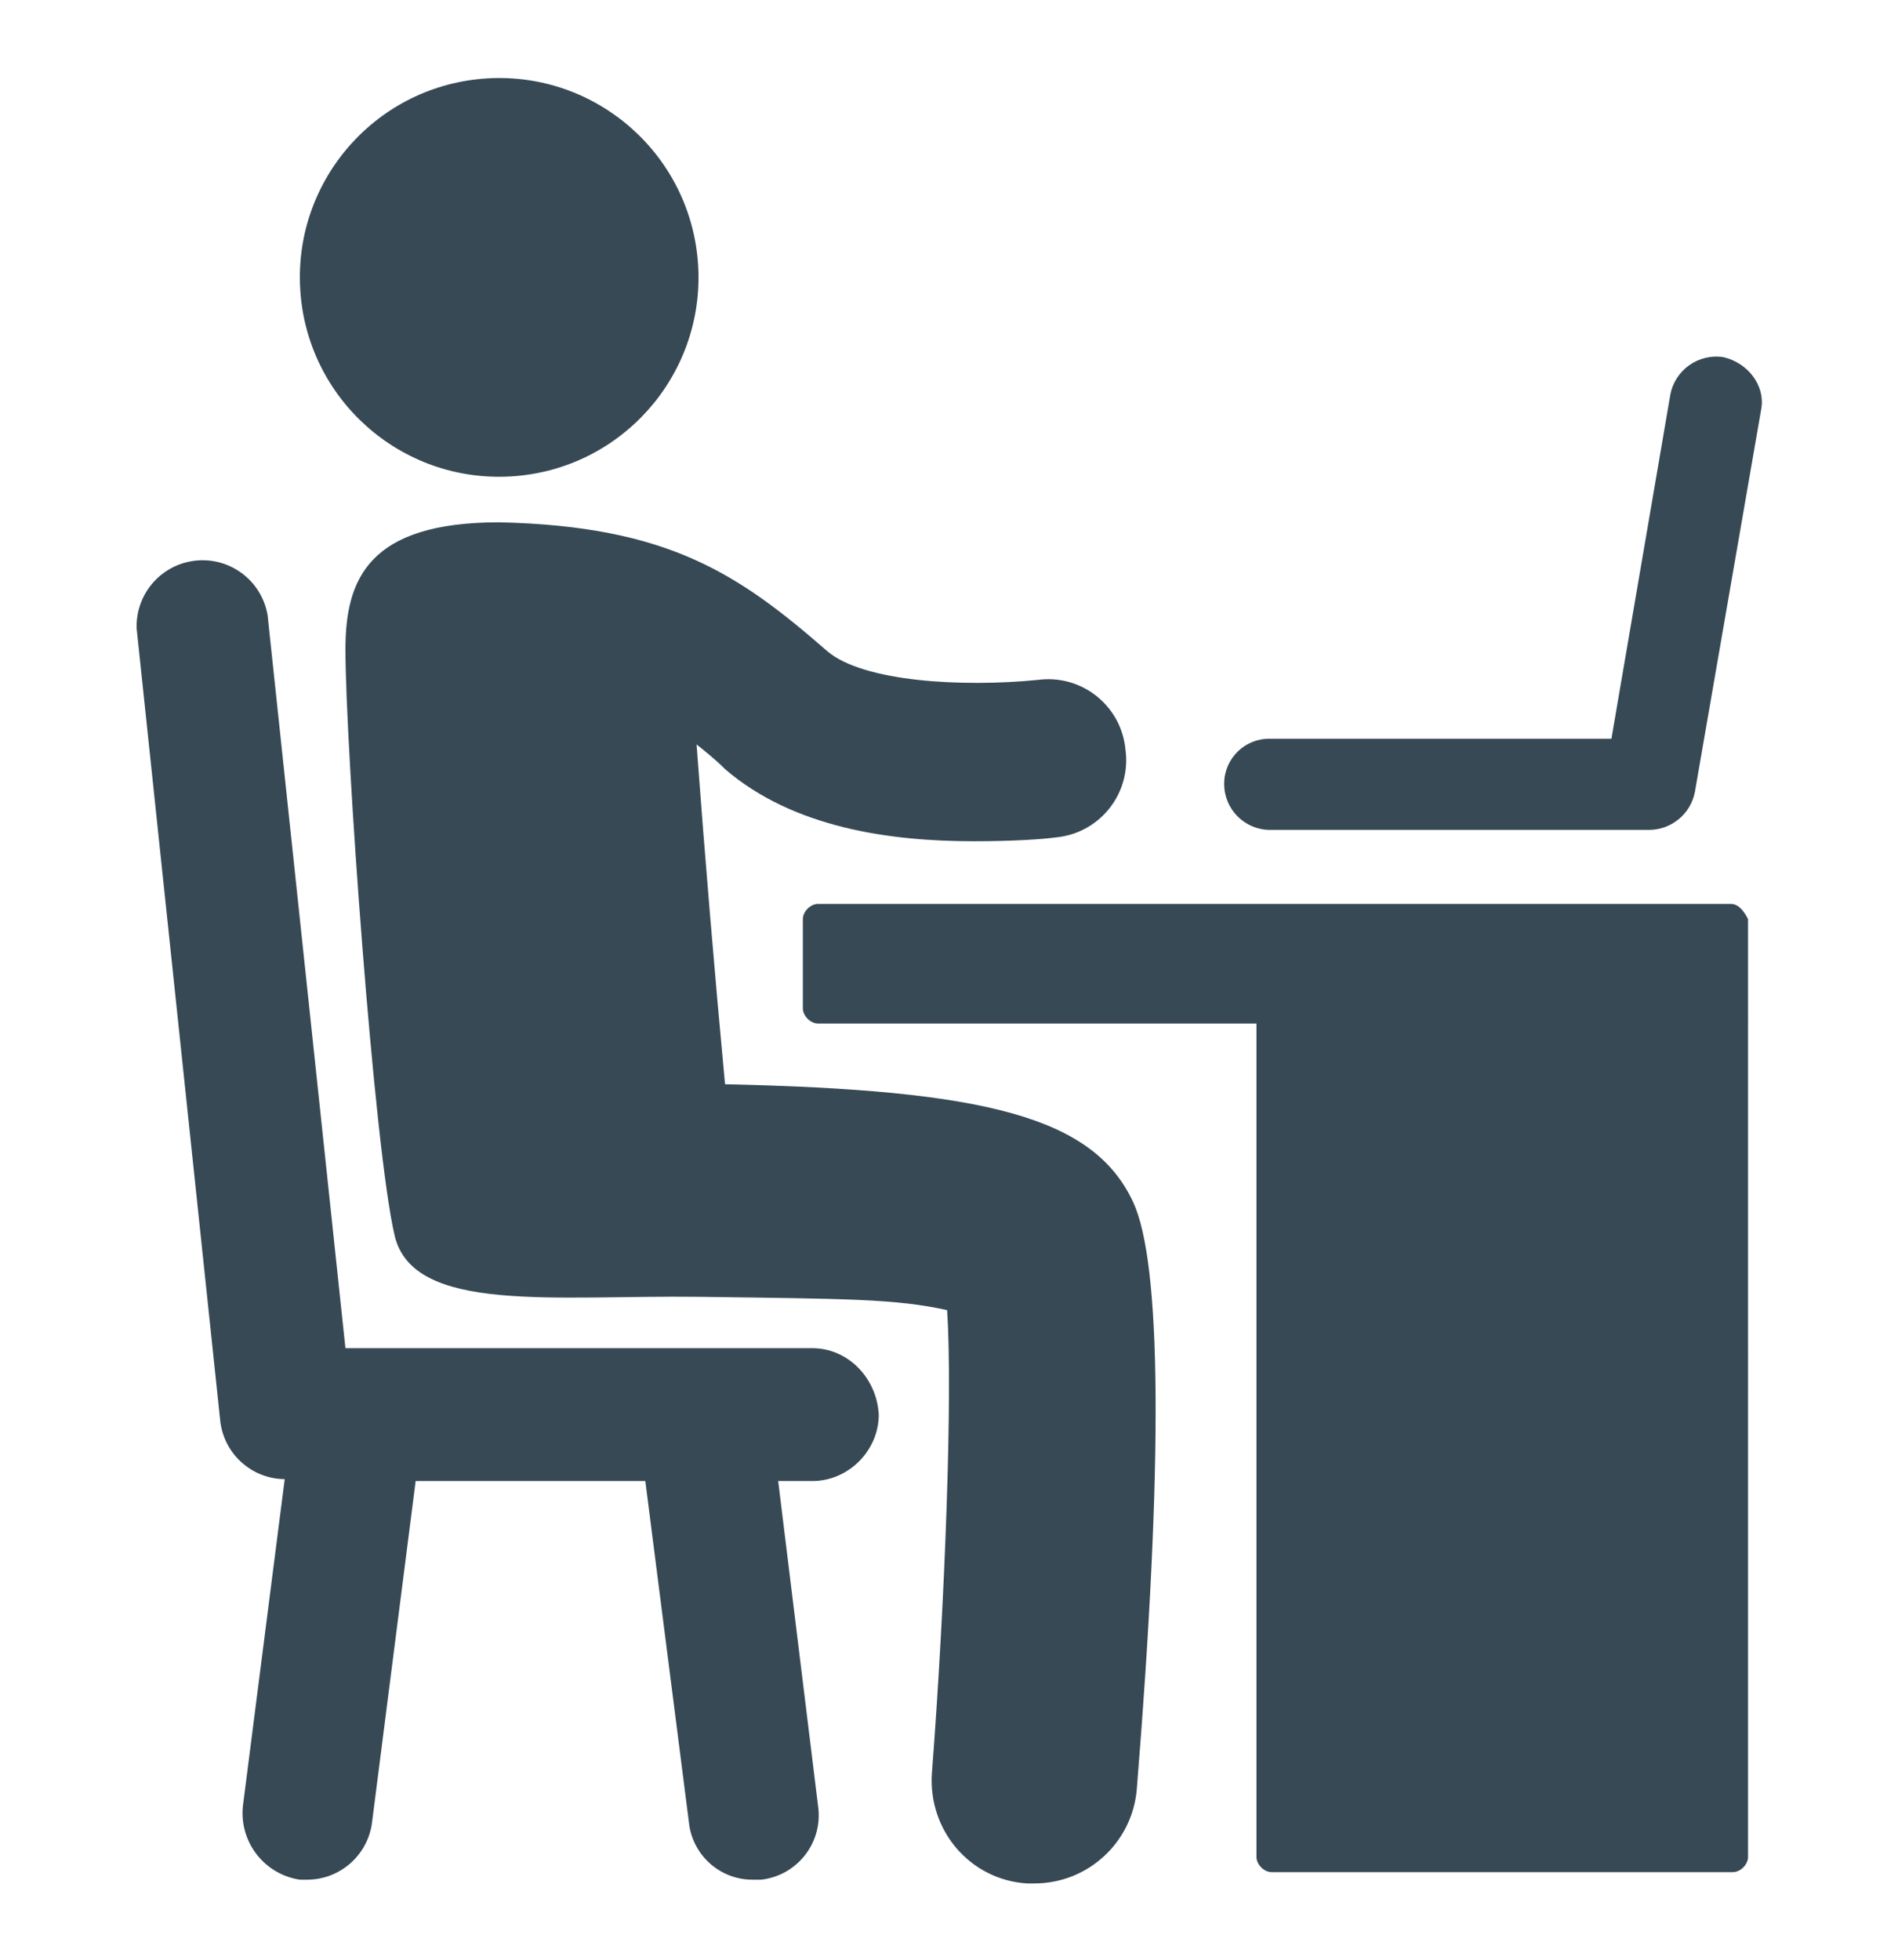
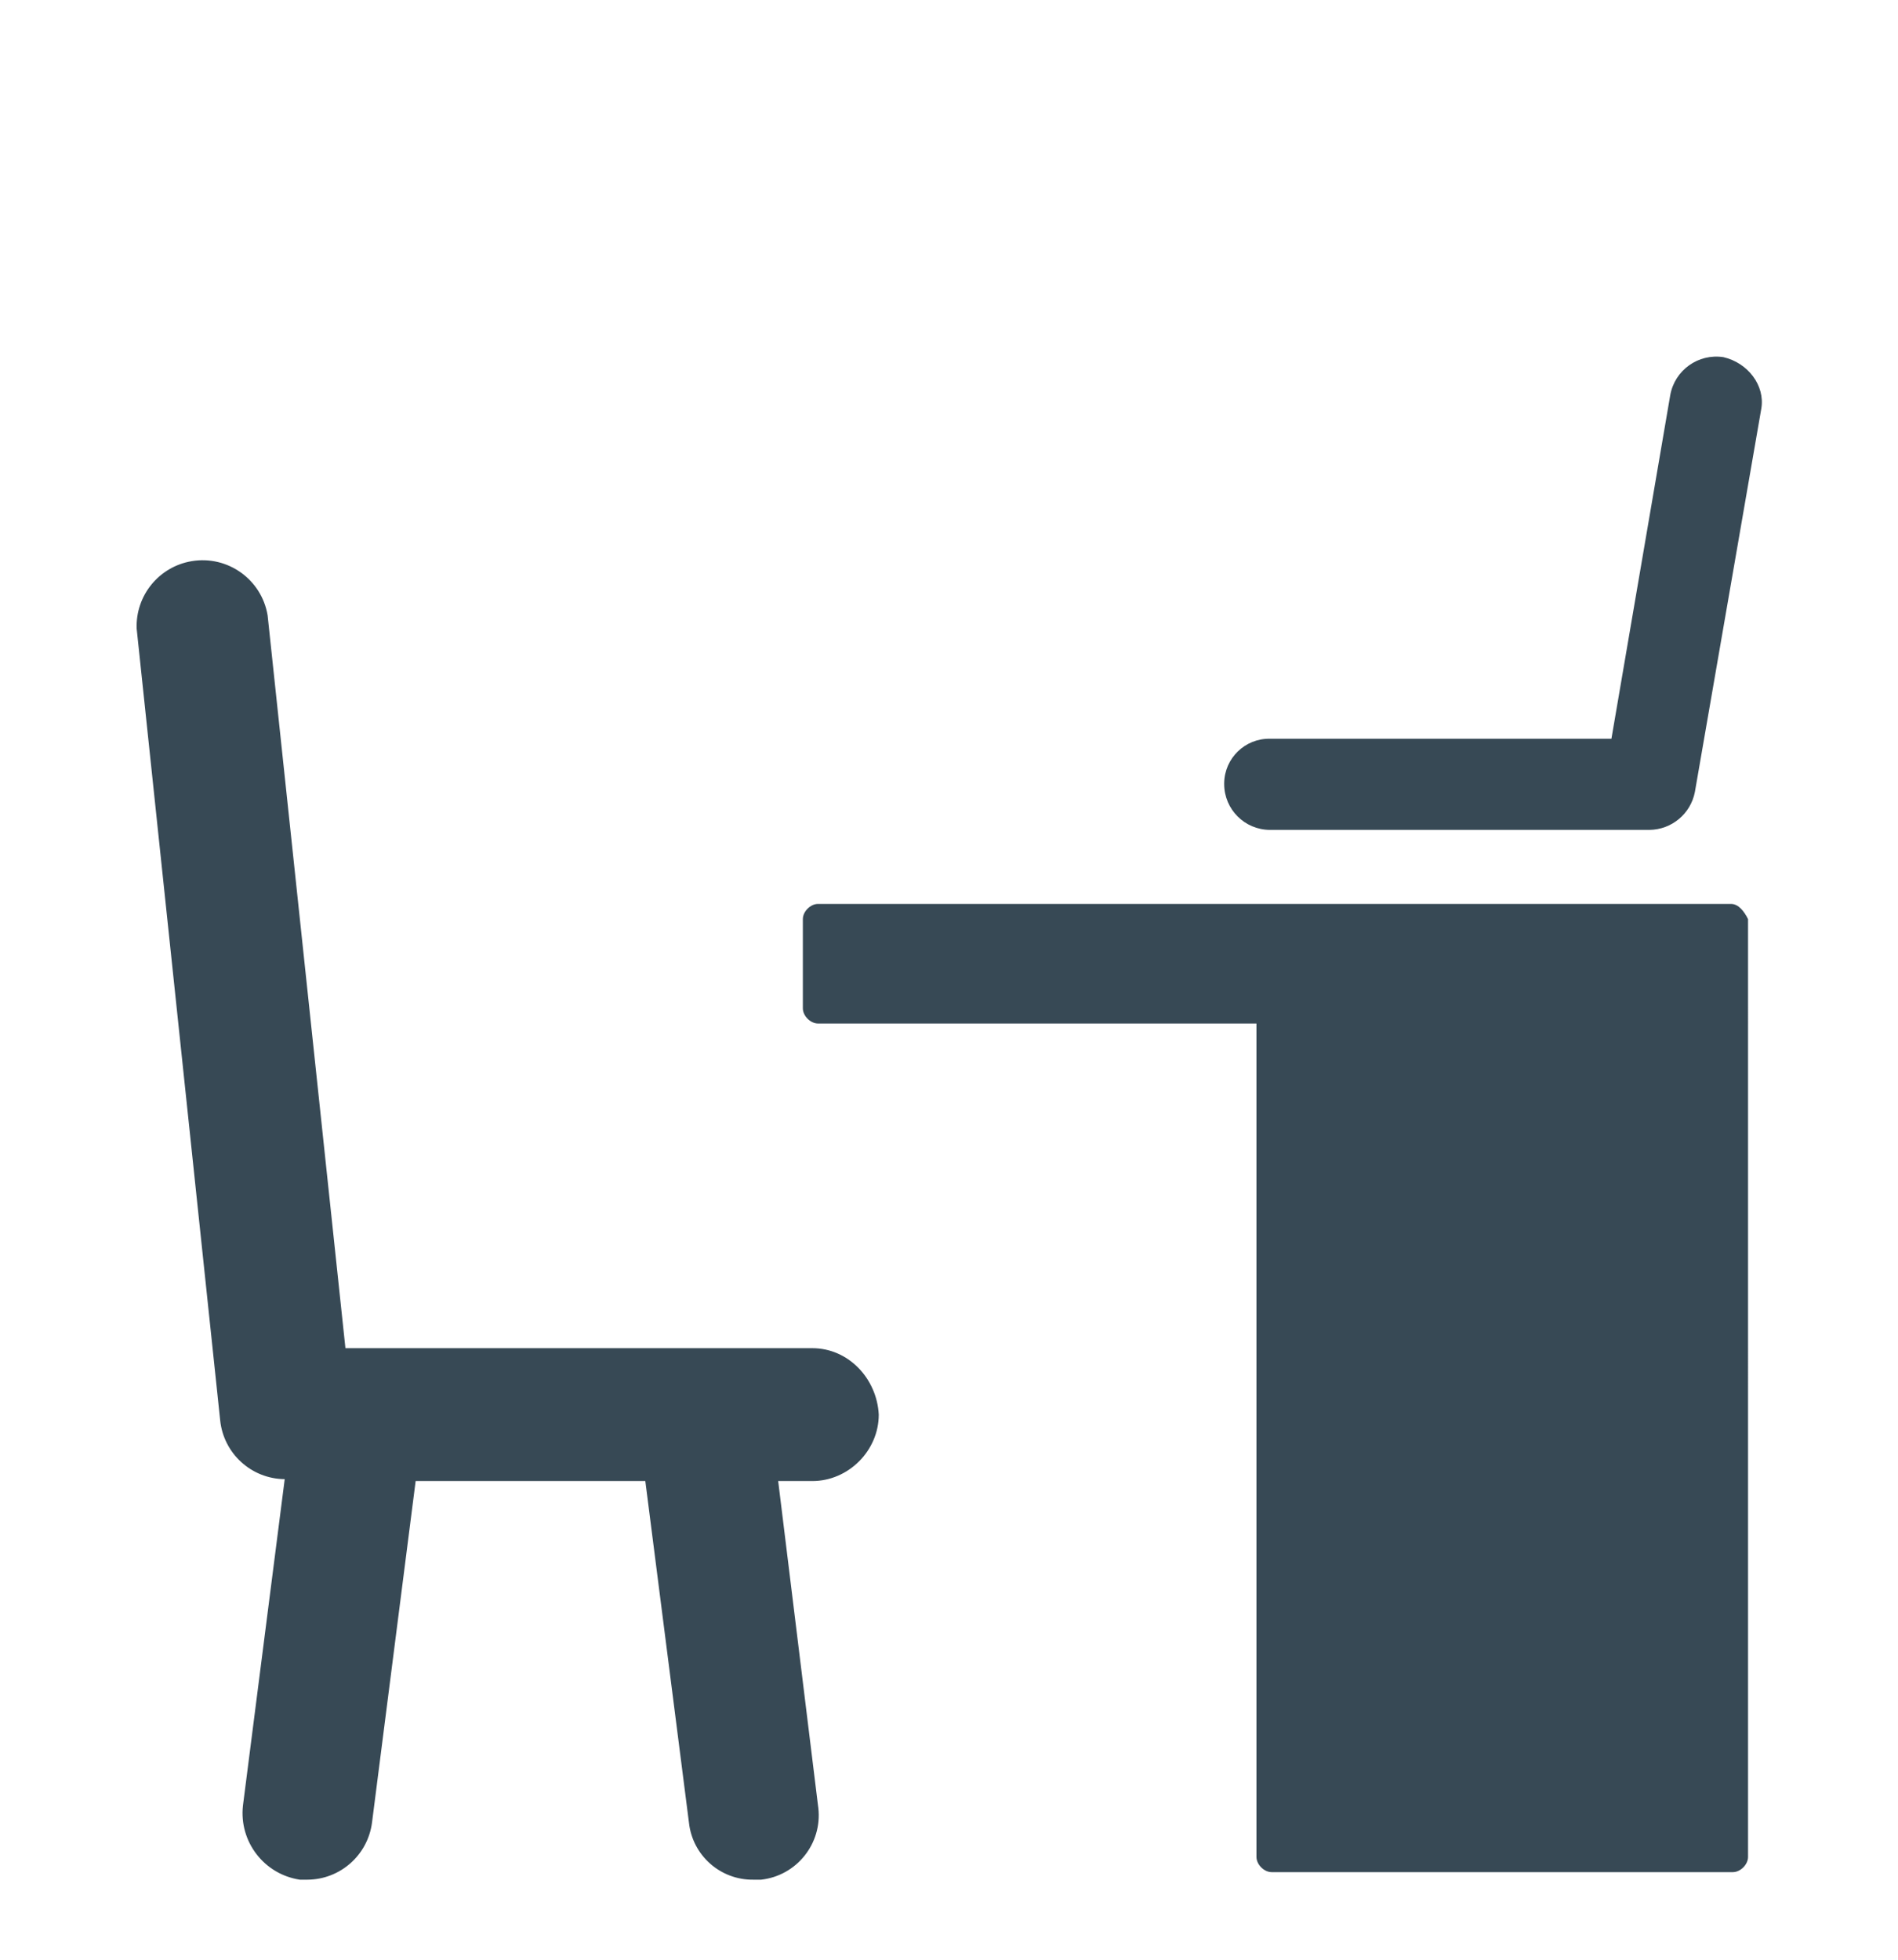
<svg xmlns="http://www.w3.org/2000/svg" version="1.1" id="Calque_1" x="0px" y="0px" width="94.61px" height="97.66px" viewBox="0 0 94.61 97.66" enable-background="new 0 0 94.61 97.66" xml:space="preserve">
-   <path fill="#374955" d="M36.141,54.033c-0.528-5.64-1.001-11.285-1.419-16.935c0.473,0.378,0.946,0.757,1.419,1.23  c3.406,2.933,8.231,3.595,12.395,3.595c1.894,0,3.405-0.094,4.067-0.189c2.126-0.182,3.702-2.053,3.521-4.179  c-0.006-0.058-0.012-0.116-0.02-0.173c-0.184-2.126-2.055-3.702-4.18-3.52c-0.059,0.005-0.115,0.011-0.174,0.019  c-3.783,0.378-8.705,0.095-10.5-1.419c-4.447-3.879-7.947-6.244-16.368-6.433c-6.528,0-7.663,2.838-7.663,6.339  c0,4.73,1.419,24.882,2.459,29.233c0.946,3.879,7.947,2.934,15.232,3.026c7.285,0.097,9.745,0.097,12.299,0.662  c0.284,4.067-0.095,14.478-0.757,23.085c-0.189,2.838,1.893,5.299,4.73,5.486h0.379c2.677,0,4.902-2.063,5.107-4.729  c1.324-16.366,1.229-26.207-0.188-29.233C54.495,55.643,49.102,54.316,36.141,54.033 M34.801,13.241  c0.322,5.478-3.857,10.179-9.335,10.501c-5.478,0.322-10.18-3.857-10.501-9.335C14.642,8.93,18.821,4.229,24.299,3.906  C29.777,3.584,34.479,7.763,34.801,13.241" />
  <path fill="#374955" d="M40.493,67.186H17.219L13.34,30.665c-0.3-1.791-1.995-3-3.785-2.7c-1.629,0.273-2.803,1.711-2.743,3.362  l4.163,39.452c0.169,1.654,1.554,2.918,3.217,2.934L12.11,89.984c-0.198,1.793,1.055,3.422,2.838,3.689h0.378  c1.631-0.01,3.004-1.223,3.217-2.839l2.176-17.028h11.448l2.176,17.028c0.179,1.636,1.573,2.864,3.217,2.839h0.378  c1.774-0.197,3.052-1.798,2.854-3.57c-0.004-0.039-0.01-0.078-0.016-0.119L38.79,73.807h1.703c1.797,0,3.311-1.514,3.311-3.311  C43.71,68.698,42.291,67.186,40.493,67.186 M86.284,45.046H40.777c-0.378,0-0.757,0.378-0.757,0.757v4.446  c0,0.378,0.378,0.757,0.757,0.757h21.854V92.54c0,0.378,0.379,0.757,0.758,0.757h22.99c0.377,0,0.756-0.379,0.756-0.757V45.803  C86.946,45.424,86.663,45.046,86.284,45.046 M85.906,17.798c-1.25-0.191-2.425,0.648-2.649,1.893l-2.932,17.124H63.293  c-1.235-0.018-2.252,0.971-2.271,2.207c-0.001,0.021-0.001,0.042,0,0.064c0.008,1.25,1.021,2.262,2.271,2.271h18.922  c1.111-0.01,2.062-0.801,2.271-1.892l3.312-19.111C87.987,19.217,87.135,18.082,85.906,17.798" />
</svg>